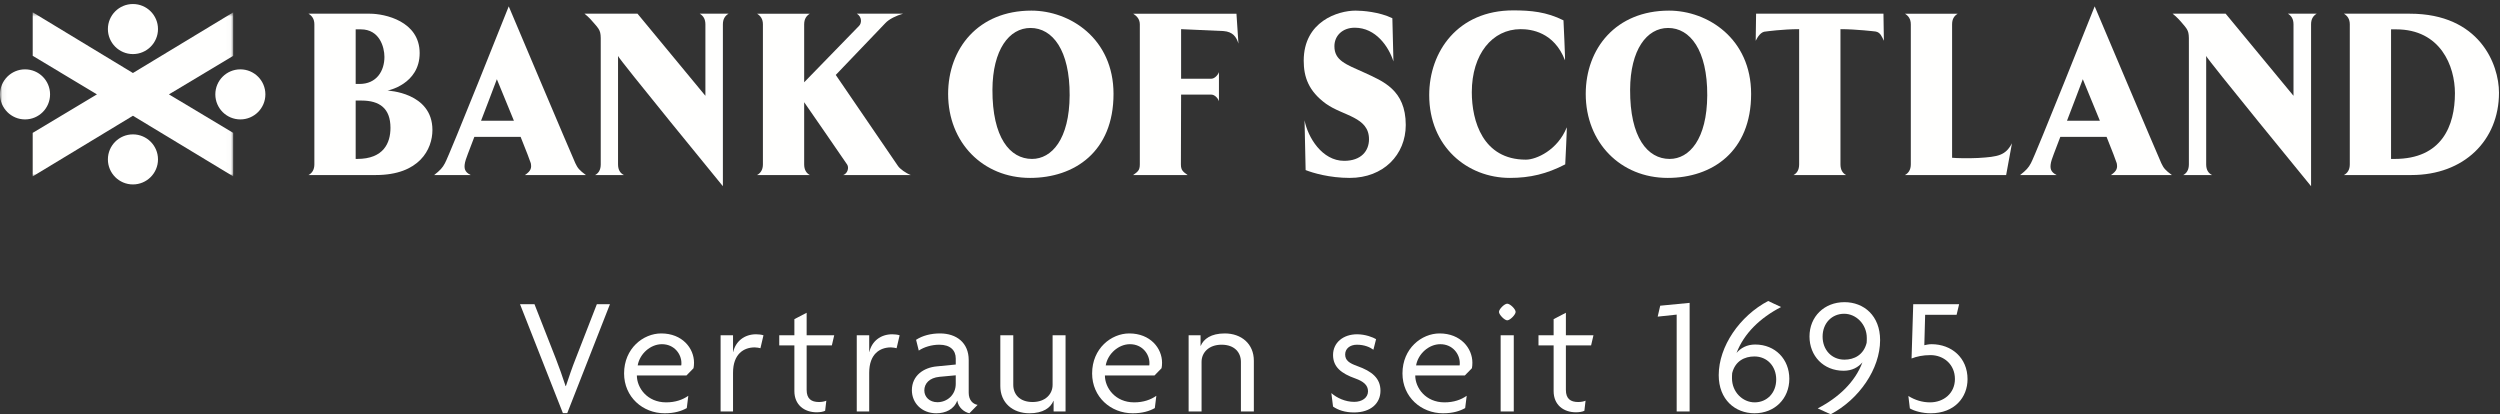
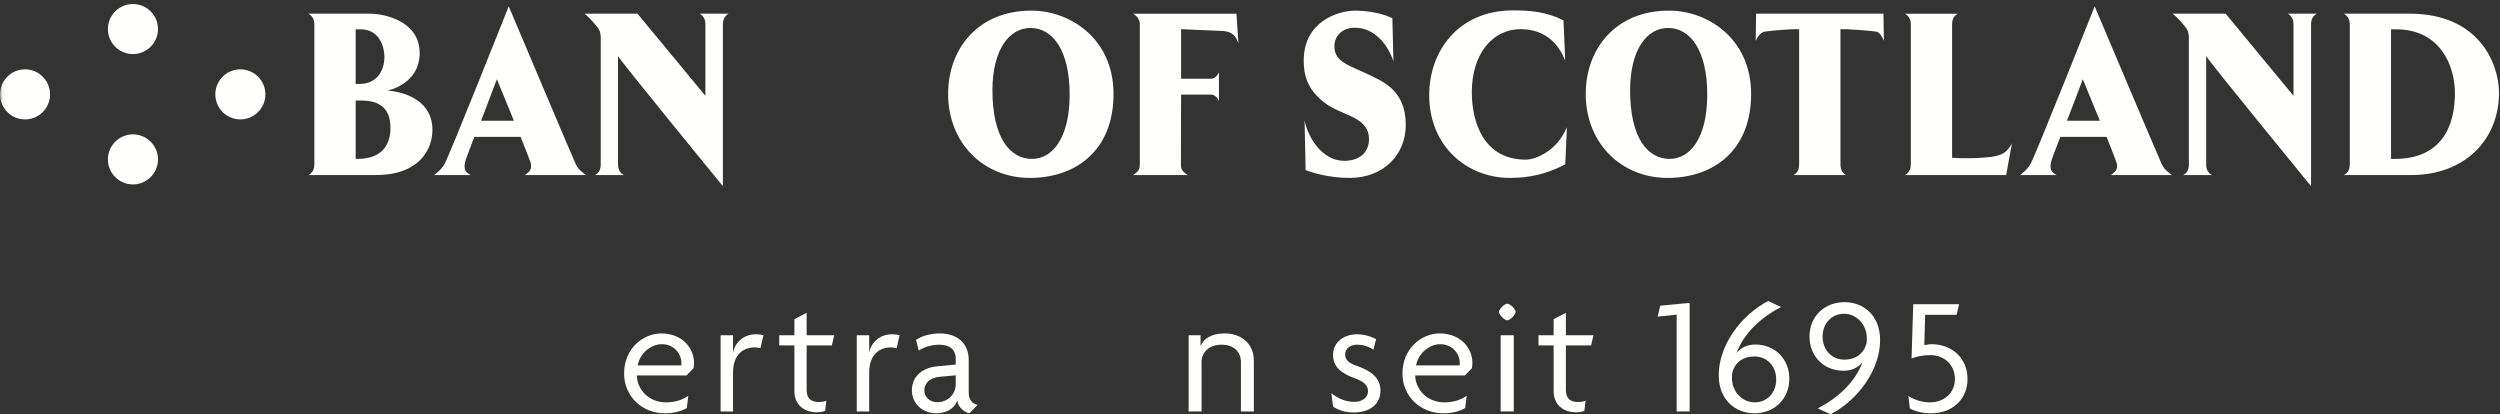
<svg xmlns="http://www.w3.org/2000/svg" xmlns:ns1="http://www.inkscape.org/namespaces/inkscape" xmlns:ns2="http://sodipodi.sourceforge.net/DTD/sodipodi-0.dtd" xmlns:xlink="http://www.w3.org/1999/xlink" width="525px" height="87px" viewBox="0 0 525 87" version="1.1" id="svg4136" ns1:version="0.91 r13725" ns2:docname="logo-bos.svg">
  <rect x="0" y="0" width="525" height="87" fill="#333333" stroke="none" />
  <ns2:namedview pagecolor="#ffffff" bordercolor="#666666" borderopacity="1" objecttolerance="10" gridtolerance="10" guidetolerance="10" ns1:pageopacity="0" ns1:pageshadow="2" ns1:window-width="1920" ns1:window-height="1137" id="namedview4190" showgrid="false" ns1:zoom="2.72" ns1:cx="262.5" ns1:cy="-15.323529" ns1:window-x="-8" ns1:window-y="-8" ns1:window-maximized="1" ns1:current-layer="svg4136" />
  <title id="title4138">BOS_Logo_White_ab_50mm</title>
  <desc id="desc4140">Created with Sketch.</desc>
  <defs id="defs4142">
    <polygon id="path-1" points="0.06 35.044 0.06 0.585 48.975 0.585 48.975 35.044 0.06 35.044" />
    <mask fill="white" id="mask-2">
      <use height="100%" width="100%" y="0" x="0" id="use4165" xlink:href="#path-1" />
    </mask>
  </defs>
  <path d="m 78.912,36.758 c 9.173,0 11.898,-5.426 11.898,-9.459 0,-7.928 -9.443,-8.273 -9.443,-8.273 0,0 6.761,-1.294 6.761,-7.878 0,-6.723 -7.357,-8.271 -10.443,-8.271 l -12.895,0 c 0.728,0.453 1.228,1.1 1.228,2.248 l 0,29.391 c 0,1.148 -0.5,1.85 -1.228,2.242 l 14.122,0 z M 75.919,21.117 c 3.806,0 6.08,1.644 6.08,5.731 0,3.138 -1.406,6.527 -6.992,6.527 l -0.316,0 c 0,-6.134 0,-12.258 0,-12.258 l 1.228,0 z m -1.228,-3.487 0,-11.467 1.087,0 c 3.903,0 4.952,3.693 4.952,5.79 0,2.935 -1.637,5.677 -5.224,5.677 l -0.815,0 0,0 z" id="Fill-1" ns1:connector-curvature="0" style="fill:#fffffe;fill-rule:evenodd;stroke:none;stroke-width:1" />
  <path d="m 99.613,28.742 9.717,0 c 1.09,2.696 2.046,5.185 2.136,5.528 0.183,0.95 0.092,1.596 -1.225,2.488 l 12.798,0 c -1.404,-1.041 -1.718,-1.436 -2.219,-2.488 -0.864,-1.892 -13.985,-32.936 -13.985,-32.936 0,0 -12.349,31.044 -13.399,32.936 -0.494,0.95 -0.996,1.495 -2.265,2.488 l 7.673,0 c -1.276,-0.643 -1.454,-1.391 -1.179,-2.688 0,-0.249 0.907,-2.632 1.948,-5.328 z m 8.307,-3.39 -6.898,0 c 0.184,-0.399 3.319,-8.718 3.319,-8.718 0,0 1.951,4.73 3.579,8.718 l 0,0 z" id="Fill-2" ns1:connector-curvature="0" style="fill:#fffffe;fill-rule:evenodd;stroke:none;stroke-width:1" />
  <path d="m 129.787,34.516 0,-22.765 c 0,0.45 22.019,27.352 22.019,27.352 l 0,-33.978 c 0,-1.148 0.456,-1.795 1.182,-2.248 l -6.037,0 c 0.728,0.453 1.182,1.1 1.182,2.248 l 0,14.995 -14.255,-17.243 -11.127,0 c 0.948,0.757 1.629,1.548 2.131,2.151 1.413,1.588 1.273,1.836 1.273,4.625 l 0,24.863 c 0,1.148 -0.454,1.85 -1.179,2.242 l 6.039,0 c -0.776,-0.392 -1.228,-1.094 -1.228,-2.242" id="Fill-3" ns1:connector-curvature="0" style="fill:#fffffe;fill-rule:evenodd;stroke:none;stroke-width:1" />
-   <path d="m 168.875,5.125 c 0,-1.148 0.463,-1.795 1.187,-2.248 l -11.078,0 c 0.722,0.453 1.228,1.1 1.228,2.248 l 0,29.391 c 0,1.148 -0.506,1.85 -1.228,2.242 l 11.078,0 c -0.724,-0.392 -1.187,-1.094 -1.187,-2.242 l 0,-13.052 c 0,0 8.63,12.463 9.036,13.108 0.412,0.648 0.089,1.844 -0.818,2.186 l 14.17,0 c -1.047,-0.392 -2.269,-1.288 -2.677,-1.885 L 175.511,15.737 185.908,4.871 c 0.816,-0.894 2.357,-1.595 3.719,-1.994 l -9.676,0 c 1.1,0.702 1.006,1.994 0.463,2.544 -0.82,0.846 -11.539,11.86 -11.539,11.86 l 0,-12.156" id="Fill-4" ns1:connector-curvature="0" style="fill:#fffffe;fill-rule:evenodd;stroke:none;stroke-width:1" />
  <path d="m 216.313,37.361 c 9.356,0 17.526,-5.527 17.526,-17.635 0,-11.613 -9.124,-17.496 -17.256,-17.496 -11.165,0 -17.477,7.977 -17.477,17.496 0,10.212 7.309,17.635 17.207,17.635 z m 8.312,-17.344 c -0.047,9.221 -3.772,13.358 -7.906,13.358 -4.626,0 -8.35,-4.484 -8.307,-14.548 0.044,-8.37 3.497,-12.955 7.993,-12.955 4.634,0 8.264,4.681 8.22,14.145 l 0,0 z" id="Fill-5" ns1:connector-curvature="0" style="fill:#fffffe;fill-rule:evenodd;stroke:none;stroke-width:1" />
  <path d="m 237.959,36.758 11.433,0 c -0.908,-0.694 -1.402,-0.943 -1.402,-2.242 l 0.041,-14.647 6.361,0 c 0.676,0 1.4,0.745 1.587,1.399 l 0,-6.133 c -0.187,0.602 -0.911,1.394 -1.587,1.394 l -6.361,0 0,-10.406 c 0,0 6.724,0.296 8.905,0.397 1.951,0.146 2.721,1.239 3.136,2.638 l -0.415,-6.281 -21.698,0 c 0.721,0.453 1.404,1.1 1.404,2.248 l 0,29.391 c 0,1.299 -0.457,1.548 -1.404,2.242" id="Fill-6" ns1:connector-curvature="0" style="fill:#fffffe;fill-rule:evenodd;stroke:none;stroke-width:1" />
  <path d="m 278.493,21.815 c 3.591,2.544 8.998,2.743 8.998,7.423 0,2.442 -1.631,4.536 -5.22,4.536 -4.636,0 -7.626,-4.931 -8.317,-8.518 l 0.228,10.461 c 1.501,0.593 5.003,1.644 9.271,1.644 7.08,0 11.756,-4.881 11.756,-11.113 0,-7.421 -4.862,-9.214 -8.723,-11.01 -3.901,-1.746 -6.26,-2.544 -6.26,-5.533 0,-2.188 1.678,-3.886 4.269,-3.886 4.443,0 7.13,3.989 8.128,7.075 l -0.227,-9.068 c -2.768,-1.345 -6.309,-1.596 -7.723,-1.596 -3.676,0 -10.892,2.246 -10.892,10.517 0,3.385 0.993,6.379 4.712,9.068" id="Fill-7" ns1:connector-curvature="0" style="fill:#fffffe;fill-rule:evenodd;stroke:none;stroke-width:1" />
  <path d="m 317.071,37.361 c 4.268,0 7.766,-0.849 11.626,-2.845 0,0 0.405,-7.965 0.318,-7.766 -1.911,4.782 -6.402,6.777 -8.582,6.777 -9.04,0 -11.355,-8.127 -11.355,-14.156 0,-8.016 4.317,-13.248 10.26,-13.248 2.181,0 7,0.589 9.306,6.524 0.095,0.152 -0.314,-8.375 -0.314,-8.375 -3.585,-1.791 -6.854,-2.09 -10.573,-2.09 -11.583,0 -17.623,8.622 -17.623,17.786 0,10.819 7.993,17.393 16.937,17.393" id="Fill-8" ns1:connector-curvature="0" style="fill:#fffffe;fill-rule:evenodd;stroke:none;stroke-width:1" />
  <path d="m 350.217,37.361 c 9.347,0 17.519,-5.527 17.519,-17.635 0,-11.613 -9.121,-17.496 -17.241,-17.496 -11.172,0 -17.49,7.977 -17.49,17.496 0,10.212 7.317,17.635 17.212,17.635 z m 8.305,-17.344 c -0.047,9.221 -3.766,13.358 -7.897,13.358 -4.635,0 -8.349,-4.484 -8.301,-14.548 0.043,-8.37 3.489,-12.955 7.984,-12.955 4.626,0 8.254,4.681 8.214,14.145 l 0,0 z" id="Fill-9" ns1:connector-curvature="0" style="fill:#fffffe;fill-rule:evenodd;stroke:none;stroke-width:1" />
  <path d="m 386.496,6.123 c 3.315,0 7.357,0.493 7.357,0.493 1.041,0.153 1.36,1.143 1.761,1.947 l -0.088,-5.686 -26.748,0 -0.081,5.686 c 0.408,-0.804 1.089,-1.947 2.132,-1.947 0,0 3.54,-0.493 6.989,-0.493 l 0,28.393 c 0,1.148 -0.449,1.85 -1.175,2.242 l 11.031,0 c -0.73,-0.392 -1.178,-1.094 -1.178,-2.242 l 0,-28.393" id="Fill-10" ns1:connector-curvature="0" style="fill:#fffffe;fill-rule:evenodd;stroke:none;stroke-width:1" />
  <path d="m 409.94,5.125 c 0,-1.148 0.445,-1.795 1.182,-2.248 l -11.084,0 c 0.728,0.453 1.233,1.1 1.233,2.248 l 0,29.391 c 0,1.148 -0.505,1.85 -1.233,2.242 l 21.252,0 1.223,-6.669 c -1.357,2.535 -2.813,2.835 -7.082,3.085 -2.041,0.102 -4.625,0.049 -5.491,-0.045 l 0,-28.004" id="Fill-11" ns1:connector-curvature="0" style="fill:#fffffe;fill-rule:evenodd;stroke:none;stroke-width:1" />
  <path d="m 432.667,28.742 9.714,0 c 1.096,2.696 2.036,5.185 2.132,5.528 0.188,0.95 0.096,1.596 -1.224,2.488 l 12.803,0 c -1.405,-1.041 -1.722,-1.436 -2.219,-2.488 -0.859,-1.892 -13.99,-32.936 -13.99,-32.936 0,0 -12.35,31.044 -13.393,32.936 -0.502,0.95 -0.997,1.495 -2.27,2.488 l 7.674,0 c -1.272,-0.643 -1.452,-1.391 -1.176,-2.688 0,-0.249 0.906,-2.632 1.949,-5.328 z m 8.306,-3.39 -6.904,0 c 0.179,-0.399 3.321,-8.718 3.321,-8.718 0,0 1.953,4.73 3.583,8.718 l 0,0 z" id="Fill-12" ns1:connector-curvature="0" style="fill:#fffffe;fill-rule:evenodd;stroke:none;stroke-width:1" />
  <path d="m 463.298,34.516 0,-22.765 c 0,0.45 22.026,27.352 22.026,27.352 l 0,-33.978 c 0,-1.148 0.448,-1.795 1.173,-2.248 l -6.031,0 c 0.724,0.453 1.169,1.1 1.169,2.248 l 0,14.995 -14.246,-17.243 -11.133,0 c 0.959,0.757 1.64,1.548 2.141,2.151 1.399,1.588 1.269,1.836 1.269,4.625 l 0,24.863 c 0,1.148 -0.464,1.85 -1.173,2.242 l 6.035,0 c -0.778,-0.392 -1.23,-1.094 -1.23,-2.242" id="Fill-13" ns1:connector-curvature="0" style="fill:#fffffe;fill-rule:evenodd;stroke:none;stroke-width:1" />
  <path d="m 492.228,36.758 14.164,0 c 11.041,0 18.396,-7.269 18.396,-17.287 0,-5.979 -4.09,-16.594 -18.712,-16.594 l -13.848,0 c 0.727,0.453 1.229,1.1 1.229,2.248 l 0,29.391 c 0,1.148 -0.502,1.85 -1.229,2.242 z m 9.893,-30.595 1.057,0 c 9.352,0 12.358,7.73 12.358,13.407 0,6.827 -2.73,13.805 -12.673,13.805 l -0.742,0 0,-27.212 0,0 z" id="Fill-14" ns1:connector-curvature="0" style="fill:#fffffe;fill-rule:evenodd;stroke:none;stroke-width:1" />
-   <polyline style="fill:#fffffe;fill-rule:evenodd;stroke:none;stroke-width:1" points="27.914 13.332 48.975 0.594 48.975 9.733 35.475 17.818 48.975 25.902 48.975 35.044 27.916 22.308 6.867 35.044 6.867 25.902 20.357 17.818 6.869 9.722 6.869 0.585 27.914 13.332" mask="url(#mask-2)" id="Fill-15" transform="translate(0,2)" />
  <path style="fill:#fffffe;fill-rule:evenodd;stroke:none;stroke-width:1" ns1:connector-curvature="0" mask="url(#mask-2)" id="Fill-17" d="m 0,17.818 c 0,-2.901 2.361,-5.254 5.256,-5.254 2.915,0 5.258,2.353 5.258,5.254 0,2.901 -2.343,5.259 -5.258,5.259 C 2.361,23.077 0,20.719 0,17.818" transform="translate(0,2)" />
  <path d="m 45.22,19.818 c 0,-2.901 2.349,-5.254 5.253,-5.254 2.904,0 5.258,2.353 5.258,5.254 0,2.901 -2.354,5.259 -5.258,5.259 -2.904,0 -5.253,-2.358 -5.253,-5.259" id="Fill-19" ns1:connector-curvature="0" style="fill:#fffffe;fill-rule:evenodd;stroke:none;stroke-width:1" />
  <path d="m 22.658,6.102 c 0,-2.906 2.357,-5.257 5.258,-5.257 2.902,0 5.263,2.351 5.263,5.257 0,2.894 -2.361,5.255 -5.263,5.255 -2.901,0 -5.258,-2.361 -5.258,-5.255" id="Fill-20" ns1:connector-curvature="0" style="fill:#fffffe;fill-rule:evenodd;stroke:none;stroke-width:1" />
  <path d="m 22.658,33.474 c 0,-2.902 2.357,-5.254 5.258,-5.254 2.902,0 5.263,2.352 5.263,5.254 0,2.904 -2.361,5.257 -5.263,5.257 -2.901,0 -5.258,-2.353 -5.258,-5.257" id="Fill-21" ns1:connector-curvature="0" style="fill:#fffffe;fill-rule:evenodd;stroke:none;stroke-width:1" />
-   <path d="m 119.124,86.754 -0.919,0 -9.001,-22.875 3.036,0 4.485,11.437 c 0.67,1.694 1.41,3.816 2.047,5.754 l 0.07,0 c 0.637,-1.904 1.341,-3.988 2.048,-5.754 l 4.449,-11.437 2.753,0 -8.968,22.875" id="Fill-22" ns1:connector-curvature="0" style="fill:#fffffe;fill-rule:evenodd;stroke:none;stroke-width:1" />
  <path d="m 145.639,77.326 -1.481,1.521 -10.417,0 c 0,2.611 2.189,5.649 6.142,5.649 1.979,0 3.496,-0.563 4.661,-1.38 l -0.319,2.581 c -1.128,0.633 -2.576,1.09 -4.66,1.09 -4.587,0 -8.507,-3.42 -8.507,-8.364 0,-5.258 4.025,-8.402 7.803,-8.402 4.414,0 6.884,3.104 6.884,6.144 0,0.459 -0.037,0.845 -0.106,1.161 z m -6.638,-5.045 c -2.402,0 -4.66,2.013 -5.084,4.448 l 9.146,0 c 0.034,-0.138 0.034,-0.317 0.034,-0.497 0,-1.866 -1.484,-3.951 -4.096,-3.951 l 0,0 z" id="Fill-23" ns1:connector-curvature="0" style="fill:#fffffe;fill-rule:evenodd;stroke:none;stroke-width:1" />
  <path d="m 159.691,73.125 c -0.28,-0.067 -0.741,-0.173 -1.202,-0.173 -2.291,0 -4.553,1.374 -4.553,5.331 l 0,8.12 -2.61,0 0,-15.993 2.61,0 0,3.492 0.036,0 c 0.528,-2.256 2.366,-3.704 4.802,-3.704 0.458,0 1.165,0.068 1.553,0.212 l -0.636,2.715" id="Fill-24" ns1:connector-curvature="0" style="fill:#fffffe;fill-rule:evenodd;stroke:none;stroke-width:1" />
  <path d="m 174.693,72.527 -5.297,0 0,9.355 c 0,1.871 0.99,2.541 2.577,2.541 0.602,0 1.167,-0.106 1.555,-0.279 l -0.249,2.118 c -0.424,0.212 -1.094,0.319 -1.765,0.319 -2.61,0 -4.694,-1.554 -4.694,-4.453 l 0,-9.601 -3.178,0 0,-2.117 3.178,0 0,-3.39 2.576,-1.341 0,4.731 5.789,0 -0.492,2.117" id="Fill-25" ns1:connector-curvature="0" style="fill:#fffffe;fill-rule:evenodd;stroke:none;stroke-width:1" />
  <path d="m 188.287,73.125 c -0.285,-0.067 -0.743,-0.173 -1.201,-0.173 -2.296,0 -4.554,1.374 -4.554,5.331 l 0,8.12 -2.612,0 0,-15.993 2.612,0 0,3.492 0.034,0 c 0.531,-2.256 2.366,-3.704 4.802,-3.704 0.461,0 1.165,0.068 1.554,0.212 l -0.635,2.715" id="Fill-26" ns1:connector-curvature="0" style="fill:#fffffe;fill-rule:evenodd;stroke:none;stroke-width:1" />
  <path d="m 203.569,86.787 c -1.095,-0.246 -2.33,-1.196 -2.542,-2.682 -0.671,1.872 -2.47,2.682 -4.412,2.682 -3.107,0 -5.12,-2.22 -5.12,-4.833 0,-3.107 2.508,-4.765 5.224,-5.012 l 3.989,-0.391 0,-1.269 c 0,-1.697 -1.128,-2.893 -3.458,-2.893 -1.588,0 -3.213,0.491 -4.308,1.235 l -0.565,-2.264 c 1.342,-0.878 3.107,-1.339 5.015,-1.339 3.495,0 6.037,1.976 6.037,5.58 l 0,6.884 c 0,1.515 0.849,2.363 1.871,2.542 l -1.731,1.76 z m -2.861,-7.973 -3.422,0.318 c -2.118,0.208 -3.177,1.408 -3.177,2.856 0,1.379 1.096,2.475 2.753,2.475 1.977,0 3.846,-1.486 3.846,-3.85 l 0,-1.799 0,0 z" id="Fill-27" ns1:connector-curvature="0" style="fill:#fffffe;fill-rule:evenodd;stroke:none;stroke-width:1" />
-   <path d="m 221.258,86.403 0,-2.225 -0.033,0 c -0.603,1.447 -2.157,2.609 -5.051,2.609 -3.493,0 -6.107,-2.185 -6.107,-5.717 l 0,-10.66 2.721,0 0,10.415 c 0,1.939 1.302,3.598 4.056,3.598 2.685,0 4.202,-1.659 4.202,-3.598 l 0,-10.415 2.721,0 0,15.993 -2.509,0" id="Fill-28" ns1:connector-curvature="0" style="fill:#fffffe;fill-rule:evenodd;stroke:none;stroke-width:1" />
-   <path d="m 243.926,77.326 -1.481,1.521 -10.415,0 c 0,2.611 2.187,5.649 6.141,5.649 1.978,0 3.496,-0.563 4.66,-1.38 l -0.318,2.581 c -1.129,0.633 -2.577,1.09 -4.661,1.09 -4.587,0 -8.507,-3.42 -8.507,-8.364 0,-5.258 4.026,-8.402 7.803,-8.402 4.414,0 6.884,3.104 6.884,6.144 0,0.459 -0.036,0.845 -0.106,1.161 z m -6.638,-5.045 c -2.402,0 -4.66,2.013 -5.084,4.448 l 9.146,0 c 0.034,-0.138 0.034,-0.317 0.034,-0.497 0,-1.866 -1.482,-3.951 -4.096,-3.951 l 0,0 z" id="Fill-29" ns1:connector-curvature="0" style="fill:#fffffe;fill-rule:evenodd;stroke:none;stroke-width:1" />
  <path d="m 260.593,86.403 0,-10.416 c 0,-1.939 -1.308,-3.598 -4.062,-3.598 -2.682,0 -4.202,1.659 -4.202,3.598 l 0,10.416 -2.718,0 0,-15.993 2.505,0 0,2.223 0.034,0 c 0.603,-1.445 2.157,-2.612 5.051,-2.612 3.495,0 6.107,2.189 6.107,5.72 l 0,10.662 -2.715,0" id="Fill-30" ns1:connector-curvature="0" style="fill:#fffffe;fill-rule:evenodd;stroke:none;stroke-width:1" />
  <path d="m 284.355,86.613 c -1.91,0 -3.353,-0.497 -4.415,-1.233 l -0.356,-2.828 c 1.168,1.022 2.934,1.839 4.806,1.839 1.658,0 2.893,-0.883 2.893,-2.225 0,-1.307 -0.988,-2.083 -2.649,-2.681 -3,-1.062 -4.694,-2.437 -4.694,-4.945 0,-2.577 2.12,-4.342 5.047,-4.342 1.732,0 3.352,0.636 3.99,1.024 l -0.565,2.223 c -0.705,-0.53 -1.872,-1.056 -3.458,-1.056 -1.482,0 -2.471,0.842 -2.471,2.045 0,1.267 0.883,1.838 2.542,2.435 3.069,1.096 4.872,2.543 4.872,5.192 0,2.608 -2.011,4.552 -5.542,4.552" id="Fill-31" ns1:connector-curvature="0" style="fill:#fffffe;fill-rule:evenodd;stroke:none;stroke-width:1" />
  <path d="m 309.102,77.326 -1.486,1.521 -10.414,0 c 0,2.611 2.19,5.649 6.14,5.649 1.978,0 3.498,-0.563 4.665,-1.38 l -0.322,2.581 c -1.131,0.633 -2.572,1.09 -4.657,1.09 -4.592,0 -8.509,-3.42 -8.509,-8.364 0,-5.258 4.023,-8.402 7.799,-8.402 4.415,0 6.884,3.104 6.884,6.144 0,0.459 -0.032,0.845 -0.1,1.161 z m -6.642,-5.045 c -2.398,0 -4.655,2.013 -5.08,4.448 l 9.141,0 c 0.033,-0.138 0.033,-0.317 0.033,-0.497 0,-1.866 -1.48,-3.951 -4.094,-3.951 l 0,0 z" id="Fill-32" ns1:connector-curvature="0" style="fill:#fffffe;fill-rule:evenodd;stroke:none;stroke-width:1" />
  <path d="m 316.517,67.271 c -0.571,0 -1.733,-1.203 -1.733,-1.766 0,-0.604 1.162,-1.732 1.733,-1.732 0.597,0 1.765,1.128 1.765,1.732 0,0.563 -1.168,1.766 -1.765,1.766 z m -1.381,19.132 2.756,0 0,-15.993 -2.756,0 0,15.993 z" id="Fill-33" ns1:connector-curvature="0" style="fill:#fffffe;fill-rule:evenodd;stroke:none;stroke-width:1" />
  <path d="m 334.133,72.527 -5.297,0 0,9.355 c 0,1.871 0.989,2.541 2.575,2.541 0.604,0 1.169,-0.106 1.555,-0.279 l -0.246,2.118 c -0.425,0.212 -1.095,0.319 -1.766,0.319 -2.615,0 -4.693,-1.554 -4.693,-4.453 l 0,-9.601 -3.179,0 0,-2.117 3.179,0 0,-3.39 2.575,-1.341 0,4.731 5.789,0 -0.492,2.117" id="Fill-34" ns1:connector-curvature="0" style="fill:#fffffe;fill-rule:evenodd;stroke:none;stroke-width:1" />
  <polyline id="Fill-35" points="352.103 86.403 352.103 66.068 348.113 66.493 348.644 64.198 354.821 63.6 354.821 86.403 352.103 86.403" style="fill:#fffffe;fill-rule:evenodd;stroke:none;stroke-width:1" />
  <path d="m 368.45,86.787 c -4.061,0 -7.519,-2.854 -7.519,-8.013 0,-6.033 4.413,-12.424 10.379,-15.566 l 2.716,1.27 c -4.375,2.26 -7.766,5.507 -9.353,9.638 0.884,-1.023 2.152,-1.766 3.918,-1.766 4.234,0 7.168,3.107 7.168,7.201 0,4.169 -3.074,7.236 -7.309,7.236 z m -0.033,-11.931 c -2.05,0 -4.028,0.958 -4.66,3.499 -0.039,0.352 -0.039,0.739 -0.039,1.09 0,2.862 2.223,5.051 4.765,5.051 2.543,0 4.521,-1.944 4.521,-4.805 0,-2.789 -1.904,-4.835 -4.587,-4.835 l 0,0 z" id="Fill-36" ns1:connector-curvature="0" style="fill:#fffffe;fill-rule:evenodd;stroke:none;stroke-width:1" />
  <path d="m 384.441,87 -2.72,-1.235 c 4.414,-2.292 7.839,-5.543 9.392,-9.671 -0.883,1.022 -2.151,1.764 -3.951,1.764 -4.241,0 -7.168,-3.106 -7.168,-7.203 0,-4.162 3.106,-7.201 7.342,-7.201 4.061,0 7.487,2.827 7.487,7.979 0,6.035 -4.414,12.427 -10.382,15.567 z m 2.828,-21.11 c -2.548,0 -4.522,1.944 -4.522,4.8 0,2.788 1.906,4.837 4.589,4.837 2.051,0 4.022,-0.987 4.659,-3.53 0.034,-0.351 0.034,-0.671 0.034,-1.022 0,-2.861 -2.223,-5.085 -4.76,-5.085 l 0,0 z" id="Fill-37" ns1:connector-curvature="0" style="fill:#fffffe;fill-rule:evenodd;stroke:none;stroke-width:1" />
  <path d="m 405.449,86.787 c -1.765,0 -3.424,-0.457 -4.379,-1.022 l -0.314,-2.609 c 1.409,0.882 2.963,1.34 4.553,1.34 2.857,0 5.225,-1.905 5.225,-4.905 0,-3.04 -2.331,-5.018 -5.123,-5.018 -1.621,0 -2.893,0.283 -3.984,0.709 l 0.351,-11.403 9.639,0 -0.531,2.224 -6.605,0 -0.174,6.391 c 0.321,-0.071 0.918,-0.213 1.516,-0.213 4.169,0 7.56,2.823 7.56,7.343 0,3.849 -2.755,7.163 -7.734,7.163" id="Fill-38" ns1:connector-curvature="0" style="fill:#fffffe;fill-rule:evenodd;stroke:none;stroke-width:1" />
</svg>